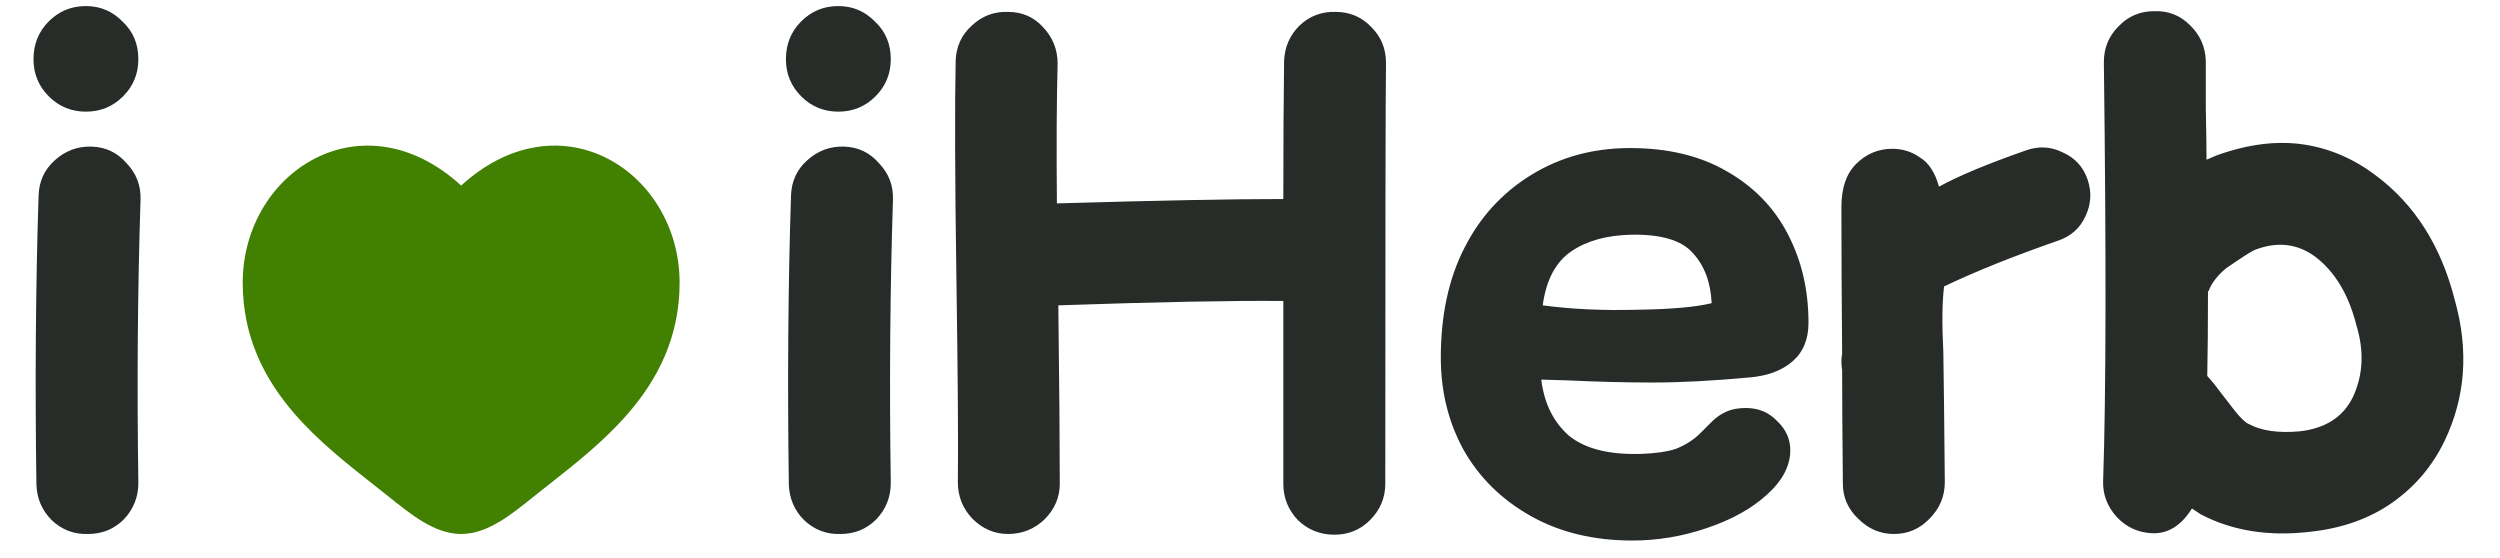
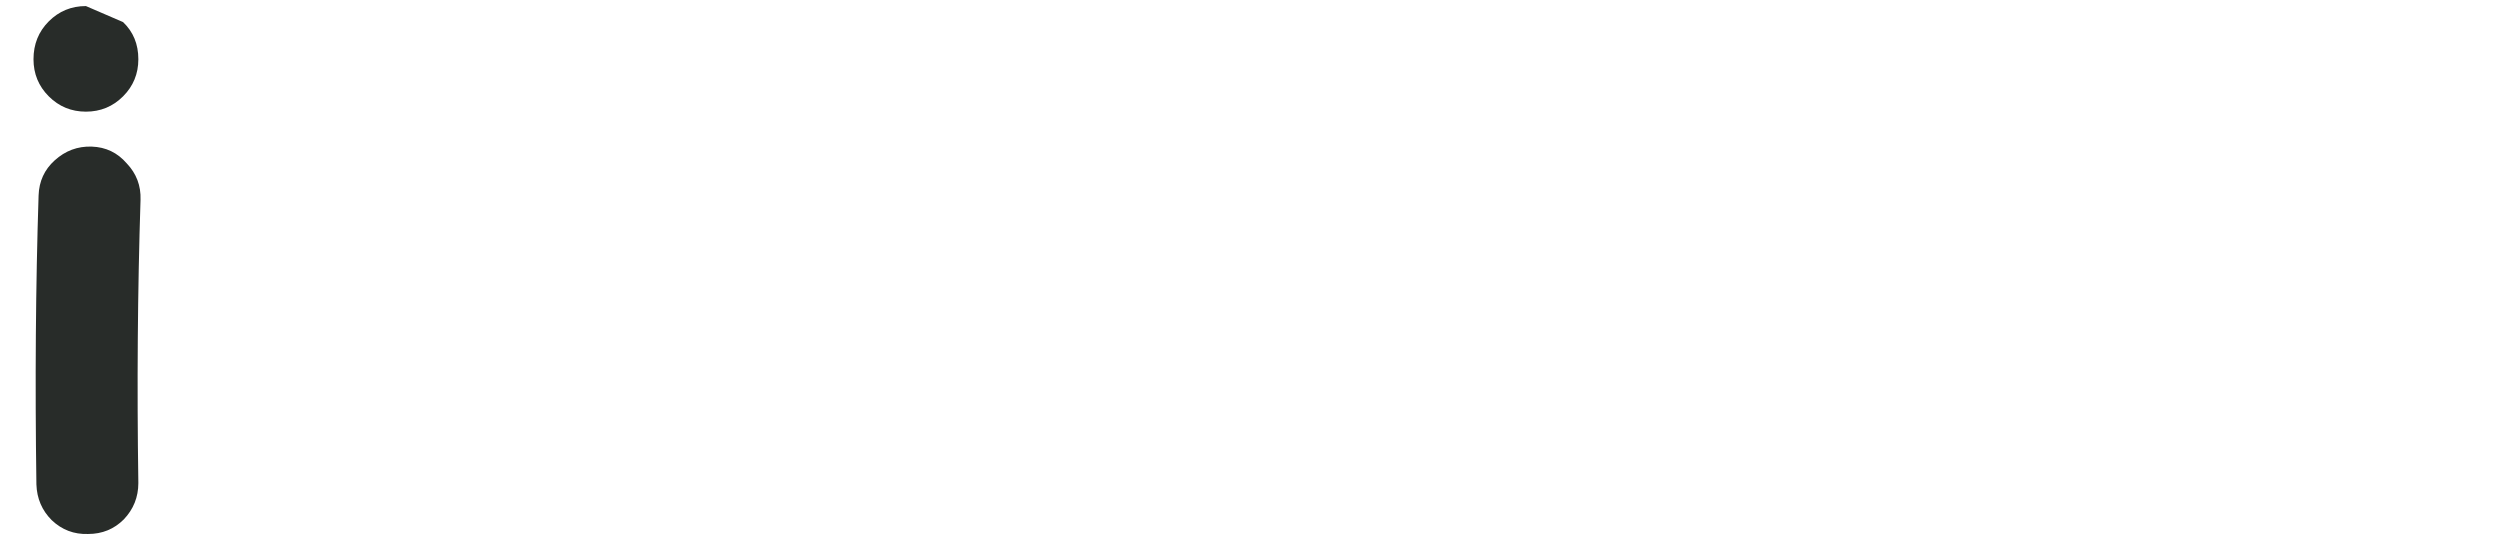
<svg xmlns="http://www.w3.org/2000/svg" width="103" height="23" viewBox="0 0 103 23" fill="none">
-   <path d="M23.708 7.143C21.861 6.599 19.004 9.124 19.004 9.124C19.004 9.124 16.476 6.763 14.771 7.143C12.275 7.7 10.5 8.667 11.009 12.591C11.589 17.063 19 21.467 19 21.467C19 21.467 26.432 17.502 27 13.086C27.5 9.2 26.014 7.823 23.708 7.143Z" fill="#418001" />
-   <path fill-rule="evenodd" clip-rule="evenodd" d="M13.662 7.616C12.273 8.264 11.256 9.806 11.256 11.645C11.256 13.523 12.009 14.971 13.088 16.212C13.977 17.235 15.054 18.083 16.104 18.909C16.354 19.106 16.602 19.301 16.845 19.497C17.285 19.851 17.678 20.162 18.057 20.388C18.436 20.614 18.741 20.718 19 20.718C19.259 20.718 19.564 20.614 19.943 20.388C20.322 20.162 20.715 19.851 21.155 19.497C21.398 19.301 21.646 19.106 21.896 18.909C22.946 18.082 24.023 17.235 24.912 16.212C25.991 14.971 26.744 13.523 26.744 11.645C26.744 9.806 25.727 8.264 24.338 7.616C22.988 6.986 21.175 7.153 19.452 8.981C19.334 9.106 19.171 9.177 19 9.177C18.829 9.177 18.666 9.106 18.548 8.981C16.825 7.153 15.012 6.986 13.662 7.616ZM19 7.645C17.064 5.877 14.897 5.629 13.14 6.449C11.285 7.315 10 9.326 10 11.645C10 13.924 10.93 15.662 12.149 17.064C13.125 18.186 14.32 19.126 15.376 19.956C15.615 20.144 15.847 20.326 16.068 20.504C16.497 20.849 16.957 21.217 17.423 21.495C17.89 21.774 18.422 22 19 22C19.578 22 20.11 21.774 20.577 21.495C21.043 21.217 21.503 20.849 21.932 20.504C22.153 20.326 22.385 20.144 22.624 19.956C23.68 19.126 24.875 18.186 25.851 17.064C27.07 15.662 28 13.924 28 11.645C28 9.326 26.715 7.315 24.86 6.449C23.103 5.629 20.936 5.877 19 7.645Z" fill="#418001" />
-   <path d="M1.5 19.96C1.44 15.72 1.47 11.75 1.59 8.05C1.61 7.47 1.83 6.99 2.25 6.61C2.69 6.21 3.2 6.02 3.78 6.04C4.36 6.06 4.84 6.29 5.22 6.73C5.62 7.15 5.81 7.65 5.79 8.23C5.67 11.97 5.64 15.86 5.7 19.9C5.7 20.48 5.5 20.98 5.1 21.4C4.7 21.8 4.21 22 3.63 22C3.05 22.02 2.55 21.83 2.13 21.43C1.73 21.03 1.52 20.54 1.5 19.96ZM5.07 0.91C5.49 1.31 5.7 1.82 5.7 2.44C5.7 3.04 5.49 3.55 5.07 3.97C4.65 4.39 4.14 4.6 3.54 4.6C2.94 4.6 2.43 4.39 2.01 3.97C1.59 3.55 1.38 3.04 1.38 2.44C1.38 1.82 1.59 1.3 2.01 0.88C2.43 0.46 2.94 0.25 3.54 0.25C4.14 0.25 4.65 0.47 5.07 0.91Z" fill="#282C29" />
-   <path d="M32.5 19.96C32.44 15.72 32.47 11.75 32.59 8.05C32.61 7.47 32.83 6.99 33.25 6.61C33.69 6.21 34.2 6.02 34.78 6.04C35.36 6.06 35.84 6.29 36.22 6.73C36.62 7.15 36.81 7.65 36.79 8.23C36.67 11.97 36.64 15.86 36.7 19.9C36.7 20.48 36.5 20.98 36.1 21.4C35.7 21.8 35.21 22 34.63 22C34.05 22.02 33.55 21.83 33.13 21.43C32.73 21.03 32.52 20.54 32.5 19.96ZM36.07 0.91C36.49 1.31 36.7 1.82 36.7 2.44C36.7 3.04 36.49 3.55 36.07 3.97C35.65 4.39 35.14 4.6 34.54 4.6C33.94 4.6 33.43 4.39 33.01 3.97C32.59 3.55 32.38 3.04 32.38 2.44C32.38 1.82 32.59 1.3 33.01 0.88C33.43 0.46 33.94 0.25 34.54 0.25C35.14 0.25 35.65 0.47 36.07 0.91ZM43.663 19.93C43.663 20.49 43.453 20.98 43.033 21.4C42.614 21.8 42.114 22 41.533 22C40.974 22 40.483 21.79 40.063 21.37C39.663 20.95 39.464 20.45 39.464 19.87C39.483 18.33 39.464 15.53 39.404 11.47C39.343 7.39 39.334 4.4 39.373 2.5C39.394 1.92 39.614 1.44 40.033 1.06C40.453 0.66 40.953 0.47 41.533 0.49C42.114 0.49 42.593 0.7 42.974 1.12C43.373 1.54 43.574 2.04 43.574 2.62C43.533 4.14 43.523 6.06 43.544 8.38C47.644 8.26 50.754 8.2 52.873 8.2C52.873 6 52.883 4.11 52.904 2.53C52.923 1.95 53.133 1.46 53.533 1.06C53.953 0.66 54.453 0.47 55.033 0.49C55.614 0.49 56.103 0.7 56.504 1.12C56.904 1.52 57.103 2.01 57.103 2.59C57.084 3.89 57.074 9.67 57.074 19.93C57.074 20.51 56.864 21.01 56.444 21.43C56.044 21.83 55.553 22.03 54.974 22.03C54.394 22.03 53.894 21.83 53.474 21.43C53.074 21.01 52.873 20.51 52.873 19.93V12.4C50.794 12.38 47.703 12.44 43.603 12.58C43.644 15.86 43.663 18.31 43.663 19.93ZM67.251 22.27C65.65 22.27 64.251 21.93 63.05 21.25C61.85 20.57 60.931 19.66 60.291 18.52C59.67 17.38 59.361 16.12 59.361 14.74C59.361 13 59.681 11.5 60.321 10.24C60.961 8.96 61.88 7.95 63.081 7.21C64.281 6.47 65.641 6.1 67.16 6.1C68.721 6.1 70.05 6.42 71.15 7.06C72.27 7.7 73.111 8.57 73.671 9.67C74.231 10.75 74.51 11.96 74.51 13.3C74.51 13.98 74.29 14.51 73.85 14.89C73.41 15.27 72.82 15.49 72.081 15.55C70.581 15.69 69.251 15.76 68.091 15.76C66.99 15.76 65.811 15.73 64.55 15.67L63.501 15.64C63.62 16.62 64.001 17.39 64.641 17.95C65.3 18.49 66.29 18.74 67.611 18.7C68.21 18.68 68.691 18.61 69.05 18.49C69.41 18.35 69.731 18.15 70.01 17.89C70.171 17.73 70.341 17.56 70.52 17.38C70.701 17.2 70.9 17.06 71.121 16.96C71.341 16.86 71.611 16.81 71.93 16.81C72.451 16.81 72.88 16.99 73.221 17.35C73.581 17.69 73.76 18.09 73.76 18.55C73.76 19.19 73.441 19.8 72.8 20.38C72.16 20.96 71.331 21.42 70.311 21.76C69.311 22.1 68.29 22.27 67.251 22.27ZM63.56 12.58C64.74 12.74 66.05 12.8 67.49 12.76C68.871 12.74 69.88 12.65 70.52 12.49C70.481 11.63 70.221 10.94 69.74 10.42C69.281 9.9 68.441 9.65 67.221 9.67C66.201 9.69 65.371 9.92 64.731 10.36C64.091 10.8 63.7 11.54 63.56 12.58ZM76.556 21.37C76.136 20.97 75.926 20.49 75.926 19.93C75.906 17.95 75.896 16.39 75.896 15.25C75.856 15.01 75.856 14.78 75.896 14.56C75.876 12.34 75.866 10.33 75.866 8.53C75.866 7.75 76.066 7.16 76.466 6.76C76.886 6.34 77.386 6.13 77.966 6.13C78.386 6.13 78.766 6.25 79.106 6.49C79.466 6.71 79.726 7.11 79.886 7.69C80.686 7.25 81.886 6.75 83.486 6.19C84.006 6.01 84.506 6.04 84.986 6.28C85.486 6.5 85.826 6.87 86.006 7.39C86.186 7.91 86.156 8.42 85.916 8.92C85.696 9.4 85.326 9.73 84.806 9.91C82.966 10.55 81.396 11.18 80.096 11.8C80.016 12.44 80.006 13.35 80.066 14.53C80.086 15.79 80.106 17.57 80.126 19.87C80.126 20.45 79.916 20.95 79.496 21.37C79.096 21.79 78.606 22 78.026 22C77.466 22 76.976 21.79 76.556 21.37ZM88.689 21.97C88.109 21.95 87.619 21.73 87.219 21.31C86.819 20.87 86.629 20.37 86.649 19.81C86.769 16.27 86.779 10.52 86.679 2.56C86.679 1.98 86.879 1.49 87.279 1.09C87.679 0.67 88.169 0.46 88.749 0.46C89.329 0.44 89.819 0.63 90.219 1.03C90.639 1.43 90.859 1.92 90.879 2.5C90.879 2.82 90.879 3.47 90.879 4.45C90.899 5.43 90.909 6.14 90.909 6.58L91.329 6.4C92.609 5.94 93.799 5.79 94.899 5.95C95.979 6.11 96.979 6.54 97.899 7.24C99.499 8.44 100.579 10.15 101.139 12.37C101.719 14.43 101.579 16.36 100.719 18.16C100.219 19.2 99.499 20.05 98.559 20.71C97.619 21.37 96.489 21.77 95.169 21.91C93.469 22.11 91.969 21.87 90.669 21.19L90.309 20.95C89.869 21.65 89.329 21.99 88.689 21.97ZM94.749 17.77C95.809 17.65 96.539 17.18 96.939 16.36C97.359 15.46 97.409 14.48 97.089 13.42C96.769 12.14 96.199 11.19 95.379 10.57C94.639 10.03 93.809 9.94 92.889 10.3C92.749 10.36 92.359 10.61 91.719 11.05C91.359 11.35 91.119 11.66 90.999 11.98L90.969 12.01C90.969 13.37 90.959 14.53 90.939 15.49C91.139 15.71 91.349 15.97 91.569 16.27L92.079 16.93C92.319 17.23 92.509 17.41 92.649 17.47C93.169 17.75 93.869 17.85 94.749 17.77Z" fill="#282C29" />
+   <path d="M1.5 19.96C1.44 15.72 1.47 11.75 1.59 8.05C1.61 7.47 1.83 6.99 2.25 6.61C2.69 6.21 3.2 6.02 3.78 6.04C4.36 6.06 4.84 6.29 5.22 6.73C5.62 7.15 5.81 7.65 5.79 8.23C5.67 11.97 5.64 15.86 5.7 19.9C5.7 20.48 5.5 20.98 5.1 21.4C4.7 21.8 4.21 22 3.63 22C3.05 22.02 2.55 21.83 2.13 21.43C1.73 21.03 1.52 20.54 1.5 19.96ZM5.07 0.91C5.49 1.31 5.7 1.82 5.7 2.44C5.7 3.04 5.49 3.55 5.07 3.97C4.65 4.39 4.14 4.6 3.54 4.6C2.94 4.6 2.43 4.39 2.01 3.97C1.59 3.55 1.38 3.04 1.38 2.44C1.38 1.82 1.59 1.3 2.01 0.88C2.43 0.46 2.94 0.25 3.54 0.25Z" fill="#282C29" />
</svg>